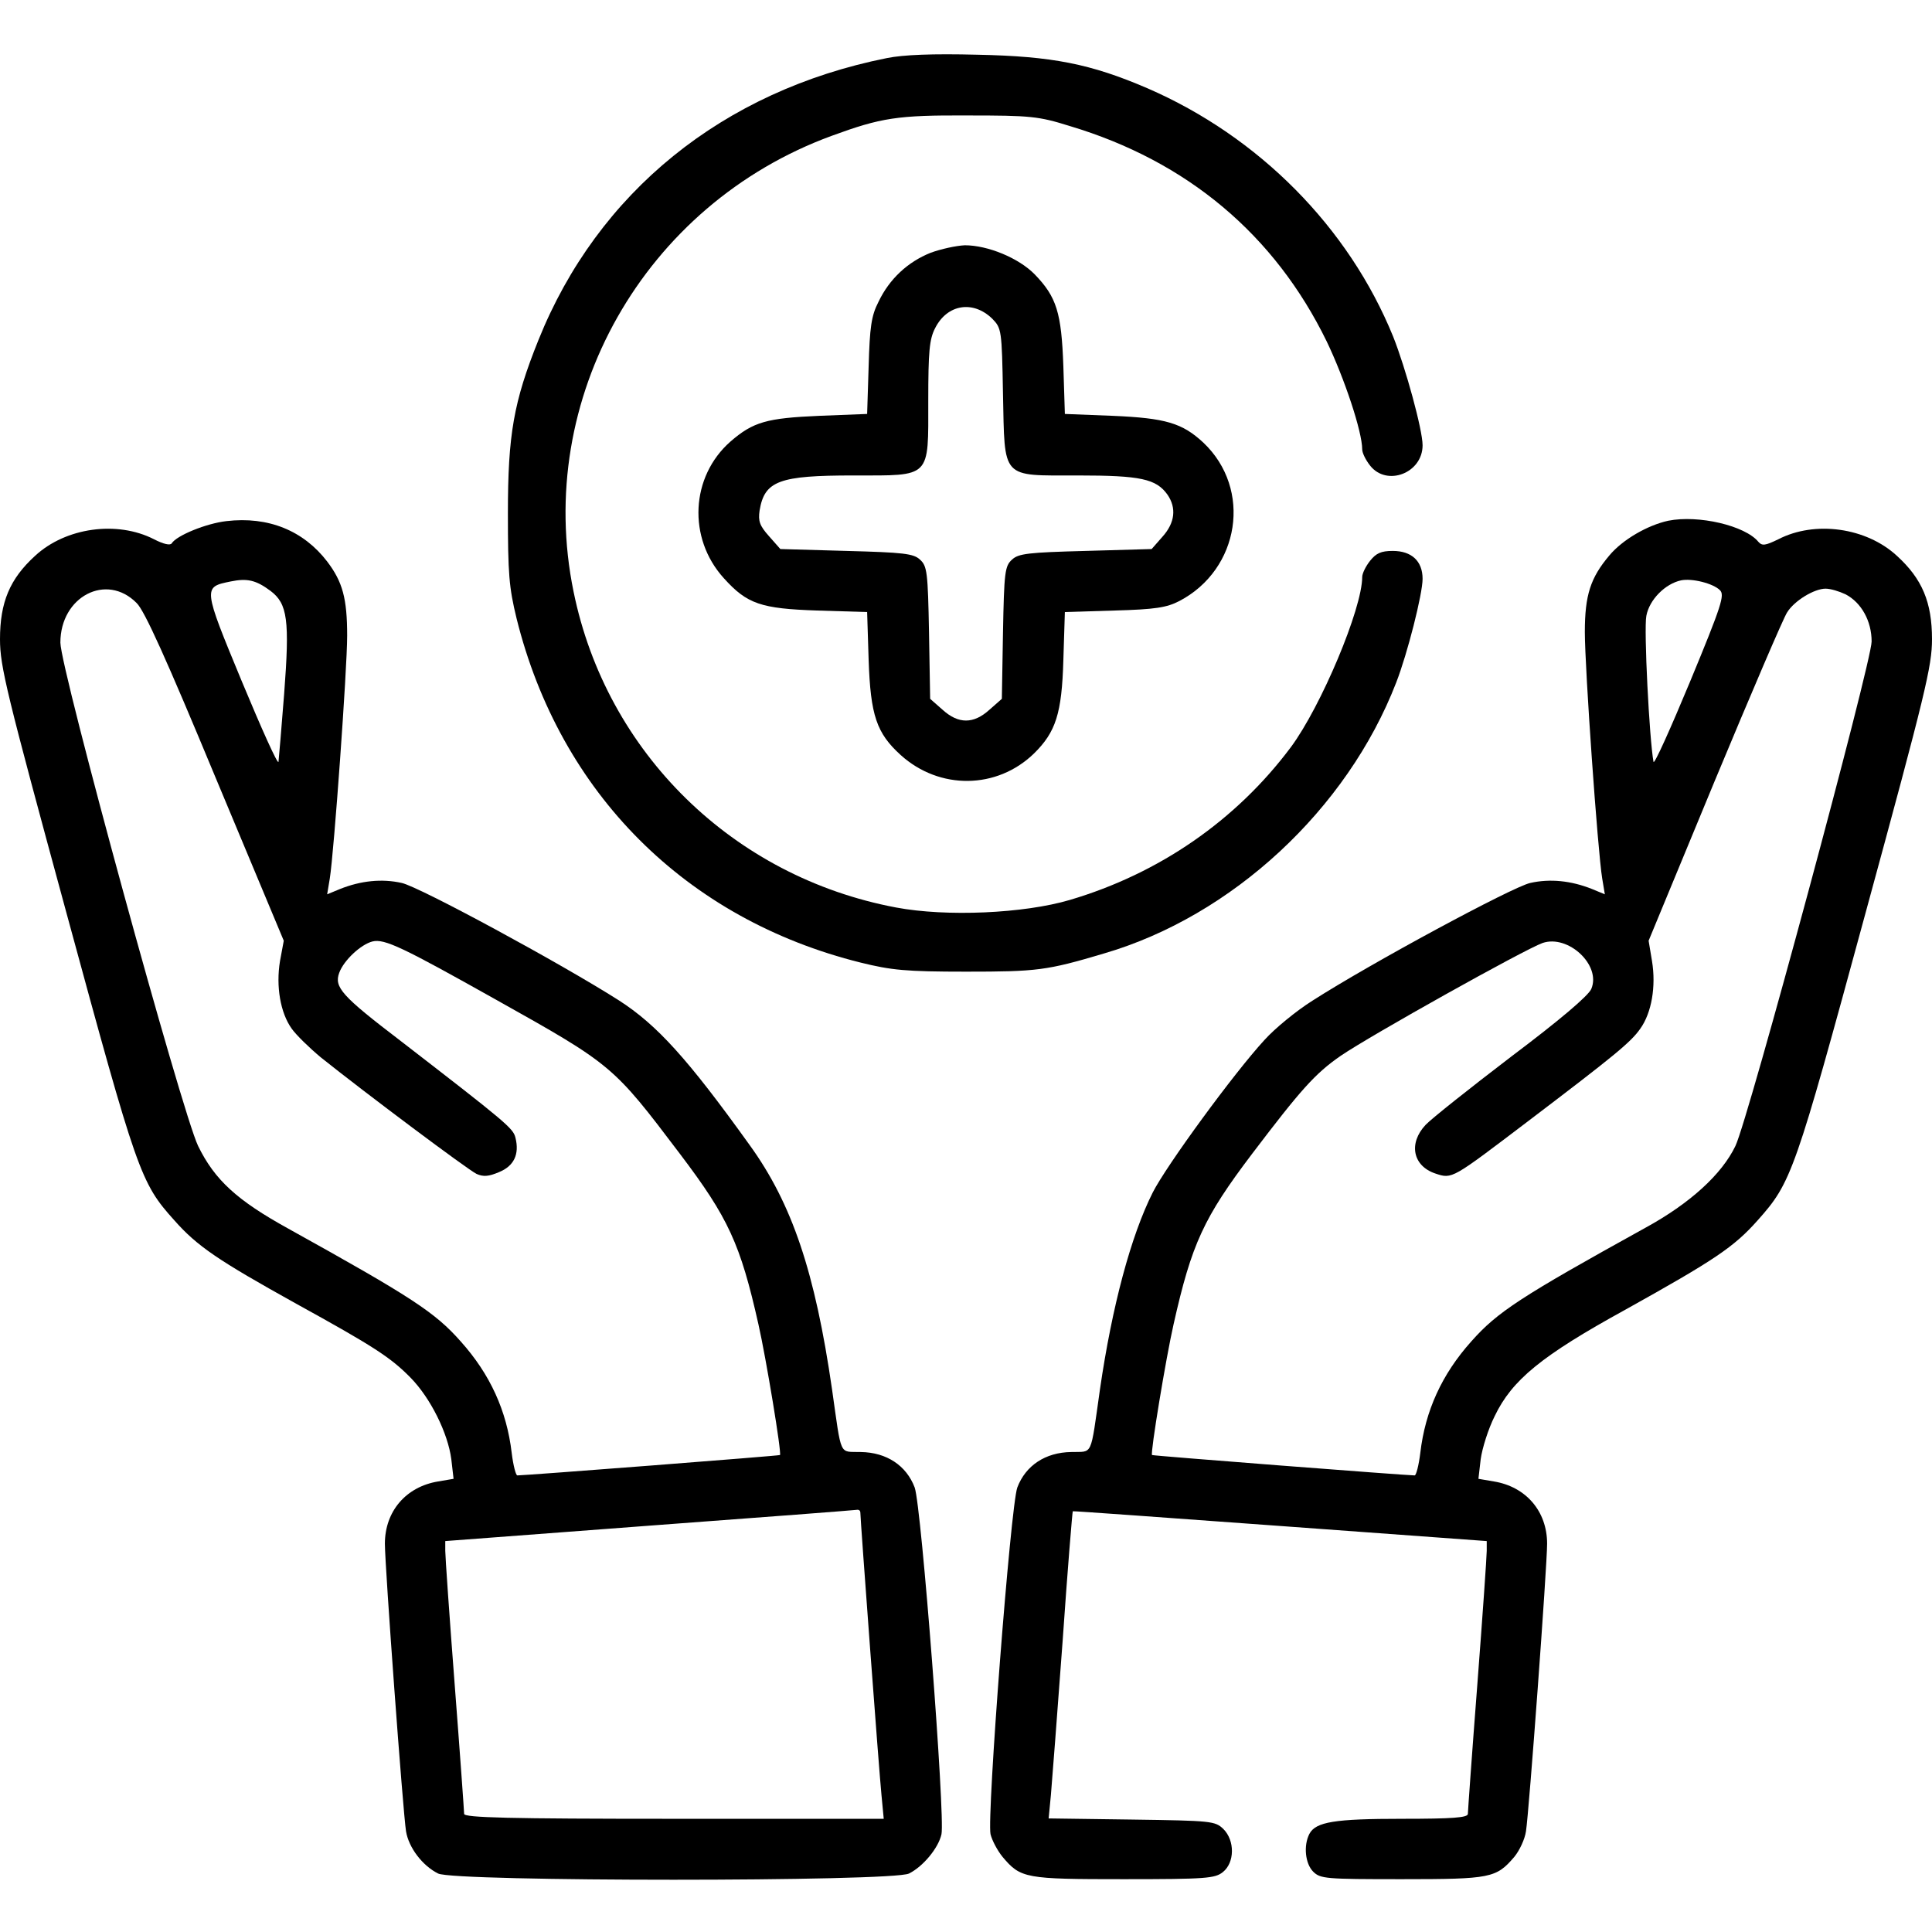
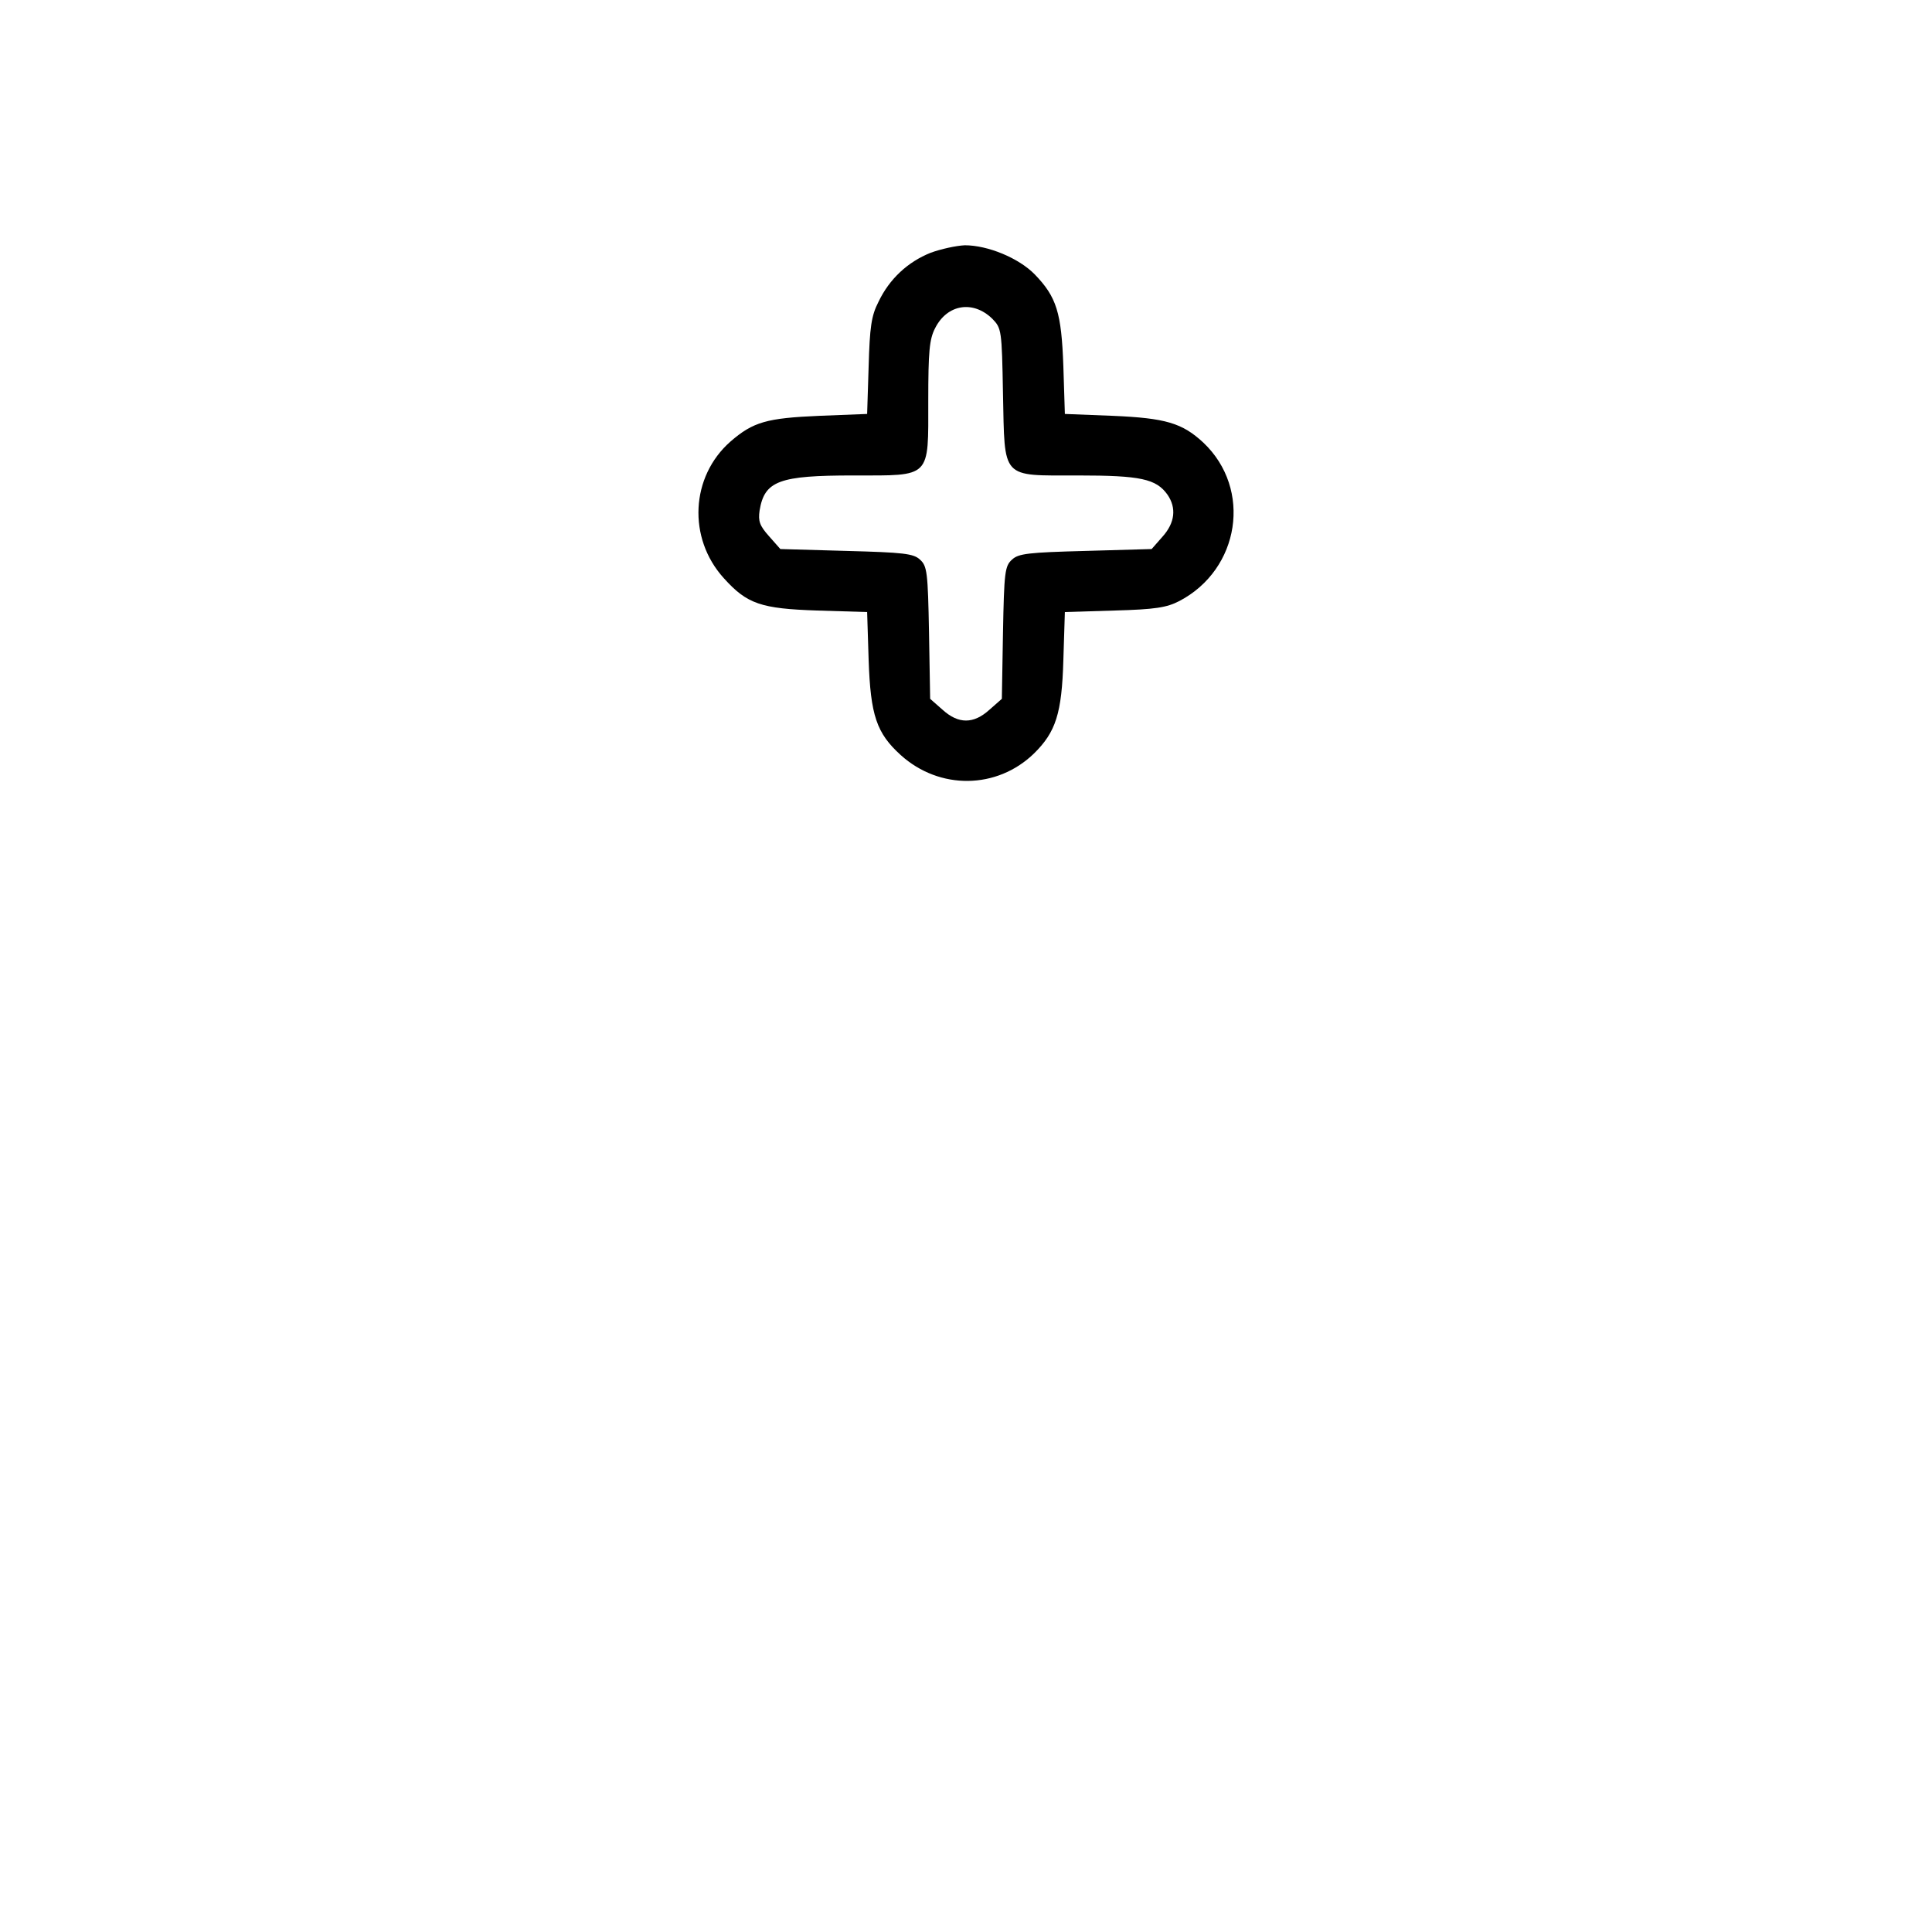
<svg xmlns="http://www.w3.org/2000/svg" width="155" height="155" viewBox="0 0 155 155" fill="none">
-   <path d="M71.143 4.662C57.974 7.296 47.953 15.44 43.2 27.276C41.202 32.241 40.748 34.875 40.748 41.172C40.748 46.046 40.839 47.136 41.444 49.618C44.926 63.635 55.037 73.746 69.054 77.228C71.506 77.833 72.656 77.954 77.5 77.954C83.191 77.954 83.978 77.863 88.55 76.501C98.843 73.504 108.076 64.936 112.012 54.765C112.92 52.434 114.131 47.65 114.131 46.44C114.131 45.017 113.253 44.199 111.739 44.199C110.801 44.199 110.407 44.381 109.923 44.986C109.56 45.44 109.287 46.016 109.287 46.288C109.287 48.831 105.987 56.672 103.565 59.941C99.176 65.814 93 70.083 85.825 72.202C82.132 73.292 75.926 73.564 71.899 72.808C58.821 70.356 48.649 60.395 46.016 47.469C42.837 31.999 51.677 16.408 66.723 10.898C70.689 9.445 71.99 9.233 77.651 9.264C82.677 9.264 83.312 9.324 85.825 10.111C95.24 12.927 102.264 18.83 106.441 27.398C107.864 30.364 109.287 34.633 109.287 36.056C109.287 36.328 109.56 36.903 109.923 37.357C111.255 39.053 114.131 37.963 114.131 35.723C114.131 34.481 112.769 29.517 111.77 27.004C108.197 18.225 100.992 10.959 92.061 7.084C87.49 5.116 84.402 4.511 78.408 4.39C74.836 4.299 72.475 4.39 71.143 4.662Z" fill="black" />
  <path d="M74.654 20.283C72.838 21.01 71.355 22.372 70.477 24.219C69.901 25.339 69.78 26.247 69.689 29.395L69.568 33.21L65.724 33.361C61.516 33.543 60.426 33.846 58.609 35.42C55.4 38.235 55.158 43.17 58.064 46.379C59.941 48.468 61.062 48.831 65.572 48.982L69.568 49.103L69.689 52.948C69.841 57.398 70.325 58.821 72.263 60.577C75.381 63.392 79.982 63.332 82.949 60.456C84.705 58.73 85.189 57.247 85.311 52.948L85.432 49.103L89.397 48.982C92.697 48.892 93.605 48.74 94.605 48.225C99.478 45.683 100.478 39.234 96.542 35.511C94.847 33.937 93.515 33.543 89.276 33.361L85.432 33.21L85.311 29.395C85.159 25.066 84.766 23.825 83.01 22.009C81.738 20.707 79.256 19.678 77.409 19.678C76.713 19.708 75.472 19.98 74.654 20.283ZM79.619 25.581C80.346 26.338 80.376 26.459 80.467 31.575C80.618 38.508 80.255 38.145 86.491 38.145C91.517 38.145 92.758 38.417 93.666 39.688C94.392 40.748 94.272 41.929 93.272 43.049L92.394 44.048L87.097 44.199C82.495 44.32 81.708 44.411 81.193 44.895C80.618 45.41 80.558 45.895 80.467 50.769L80.376 56.066L79.377 56.944C78.105 58.095 76.894 58.095 75.623 56.944L74.624 56.066L74.533 50.769C74.442 45.895 74.382 45.41 73.807 44.895C73.292 44.411 72.475 44.32 67.903 44.199L62.605 44.048L61.697 43.019C60.94 42.171 60.819 41.808 60.94 40.96C61.334 38.568 62.515 38.145 68.478 38.145C74.745 38.145 74.473 38.417 74.473 32.12C74.473 28.215 74.563 27.216 75.017 26.338C75.986 24.4 78.075 24.067 79.619 25.581Z" fill="black" />
-   <path d="M18.164 41.808C16.56 41.989 14.168 42.958 13.774 43.594C13.653 43.775 13.108 43.654 12.352 43.261C9.385 41.747 5.268 42.322 2.815 44.593C0.787 46.44 0 48.316 0 51.283C0 53.463 0.515 55.552 5.328 73.231C11.02 94.15 11.262 94.877 13.986 97.904C15.833 99.993 17.498 101.113 23.765 104.595C29.971 108.016 31.333 108.894 32.938 110.528C34.542 112.163 35.935 114.979 36.207 117.067L36.389 118.642L35.148 118.854C32.574 119.277 30.879 121.245 30.879 123.849C30.879 125.665 32.332 145.403 32.574 146.917C32.786 148.219 33.876 149.672 35.148 150.308C36.419 150.974 71.657 150.974 72.929 150.308C74.079 149.732 75.29 148.249 75.532 147.159C75.835 145.706 73.928 120.852 73.383 119.338C72.717 117.582 71.143 116.522 69.054 116.492C67.298 116.432 67.54 117.007 66.753 111.467C65.391 102.052 63.544 96.572 60.153 91.88C55.158 84.917 52.706 82.223 49.648 80.255C44.986 77.288 33.694 71.173 32.241 70.84C30.637 70.477 28.941 70.658 27.276 71.324L26.247 71.748L26.459 70.477C26.792 68.418 27.852 53.675 27.852 51.011C27.852 48.014 27.488 46.682 26.247 45.047C24.34 42.565 21.524 41.414 18.164 41.808ZM21.706 47.408C23.068 48.438 23.25 49.739 22.796 55.673C22.584 58.428 22.372 60.85 22.342 61.122C22.281 61.364 20.98 58.458 19.405 54.674C16.257 47.075 16.287 47.105 18.497 46.651C19.829 46.379 20.525 46.53 21.706 47.408ZM10.959 48.377C11.595 48.982 13.351 52.888 17.286 62.363L22.766 75.472L22.463 77.106C22.13 79.135 22.493 81.254 23.401 82.525C23.765 83.04 24.824 84.069 25.732 84.826C29.365 87.732 37.539 93.848 38.235 94.181C38.78 94.423 39.204 94.393 40.052 94.029C41.232 93.545 41.687 92.606 41.353 91.274C41.172 90.518 40.627 90.064 32.12 83.494C27.398 79.892 26.792 79.195 27.216 78.045C27.579 77.046 28.941 75.774 29.88 75.532C30.849 75.29 32.332 76.017 39.779 80.194C49.134 85.432 49.194 85.492 54.553 92.576C58.428 97.692 59.397 99.781 60.85 106.26C61.455 108.924 62.727 116.613 62.575 116.734C62.515 116.795 42.171 118.369 41.505 118.369C41.384 118.369 41.172 117.552 41.051 116.553C40.657 113.192 39.325 110.256 36.964 107.622C34.905 105.291 33.059 104.08 23.129 98.57C19.012 96.3 17.226 94.665 15.894 91.94C14.592 89.246 4.844 53.645 4.844 51.556C4.844 47.862 8.537 45.925 10.959 48.377ZM69.023 121.336C69.023 121.881 70.537 142.255 70.719 144.011L70.9 145.918H54.068C40.809 145.918 37.236 145.827 37.236 145.524C37.236 145.343 36.903 140.65 36.48 135.171C36.056 129.661 35.723 124.848 35.723 124.424V123.637L52.161 122.396C61.183 121.729 68.66 121.154 68.811 121.124C68.933 121.124 69.023 121.215 69.023 121.336Z" fill="black" />
-   <path d="M133.839 41.777C132.174 42.141 130.176 43.291 129.116 44.562C127.603 46.349 127.148 47.741 127.148 50.708C127.148 53.584 128.178 68.267 128.541 70.477L128.753 71.748L127.724 71.324C126.059 70.658 124.363 70.477 122.759 70.84C121.306 71.173 110.014 77.258 105.291 80.285C103.989 81.103 102.264 82.525 101.446 83.434C98.994 86.098 93.575 93.515 92.485 95.664C90.73 99.145 89.216 104.807 88.247 111.467C87.46 117.007 87.702 116.432 85.946 116.492C83.857 116.522 82.283 117.582 81.617 119.338C81.072 120.852 79.165 145.706 79.468 147.159C79.589 147.644 80.013 148.461 80.436 148.976C81.89 150.701 82.253 150.762 90.154 150.762C96.784 150.762 97.481 150.701 98.116 150.187C99.055 149.43 99.085 147.674 98.147 146.735C97.481 146.1 97.238 146.069 90.79 145.979L84.13 145.888L84.311 144.011C84.402 142.981 84.826 137.441 85.25 131.689C85.644 125.968 86.037 121.245 86.067 121.245C86.098 121.215 93.575 121.76 102.718 122.426L119.277 123.637V124.424C119.277 124.848 118.944 129.661 118.521 135.171C118.097 140.65 117.764 145.343 117.764 145.524C117.764 145.827 116.522 145.918 112.496 145.918C107.077 145.918 105.563 146.16 105.049 147.129C104.564 148.067 104.716 149.521 105.352 150.156C105.927 150.731 106.351 150.762 112.466 150.762C119.61 150.762 120.034 150.671 121.487 148.976C121.911 148.461 122.335 147.553 122.426 146.917C122.668 145.403 124.121 125.665 124.121 123.849C124.121 121.245 122.426 119.277 119.853 118.854L118.611 118.642L118.793 117.067C118.914 116.189 119.398 114.646 119.913 113.616C121.306 110.71 123.667 108.772 130.388 105.079C137.563 101.083 139.106 100.054 141.014 97.904C143.738 94.847 143.98 94.15 149.672 73.231C154.485 55.582 155 53.433 155 51.283C155 48.316 154.213 46.44 152.185 44.593C149.732 42.322 145.615 41.747 142.679 43.261C141.619 43.775 141.377 43.806 141.074 43.473C140.015 42.171 136.261 41.293 133.839 41.777ZM137.986 47.348C138.38 47.741 138.138 48.528 135.595 54.674C134.021 58.458 132.719 61.364 132.658 61.122C132.325 59.336 131.871 50.466 132.083 49.406C132.325 48.105 133.597 46.833 134.868 46.56C135.746 46.379 137.441 46.803 137.986 47.348ZM148.067 47.681C149.339 48.347 150.156 49.83 150.156 51.465C150.156 53.13 140.257 89.821 139.228 91.94C138.138 94.211 135.595 96.542 131.992 98.51C121.972 104.05 120.125 105.261 118.036 107.622C115.675 110.256 114.343 113.192 113.949 116.553C113.828 117.552 113.616 118.369 113.495 118.369C112.829 118.369 92.485 116.795 92.425 116.734C92.273 116.613 93.545 108.924 94.15 106.26C95.603 99.781 96.572 97.692 100.447 92.576C104.353 87.43 105.503 86.128 107.562 84.705C109.953 83.07 122.305 76.168 123.758 75.653C125.816 74.957 128.48 77.439 127.663 79.347C127.421 79.892 125.15 81.829 121.245 84.766C117.915 87.309 114.827 89.761 114.373 90.245C112.98 91.728 113.344 93.545 115.16 94.15C116.522 94.605 116.462 94.605 122.607 89.942C129.54 84.675 130.842 83.615 131.599 82.525C132.507 81.254 132.87 79.135 132.537 77.106L132.265 75.472L137.563 62.666C140.499 55.612 143.103 49.527 143.375 49.134C143.95 48.195 145.555 47.227 146.463 47.227C146.856 47.227 147.553 47.438 148.067 47.681Z" fill="black" />
</svg>